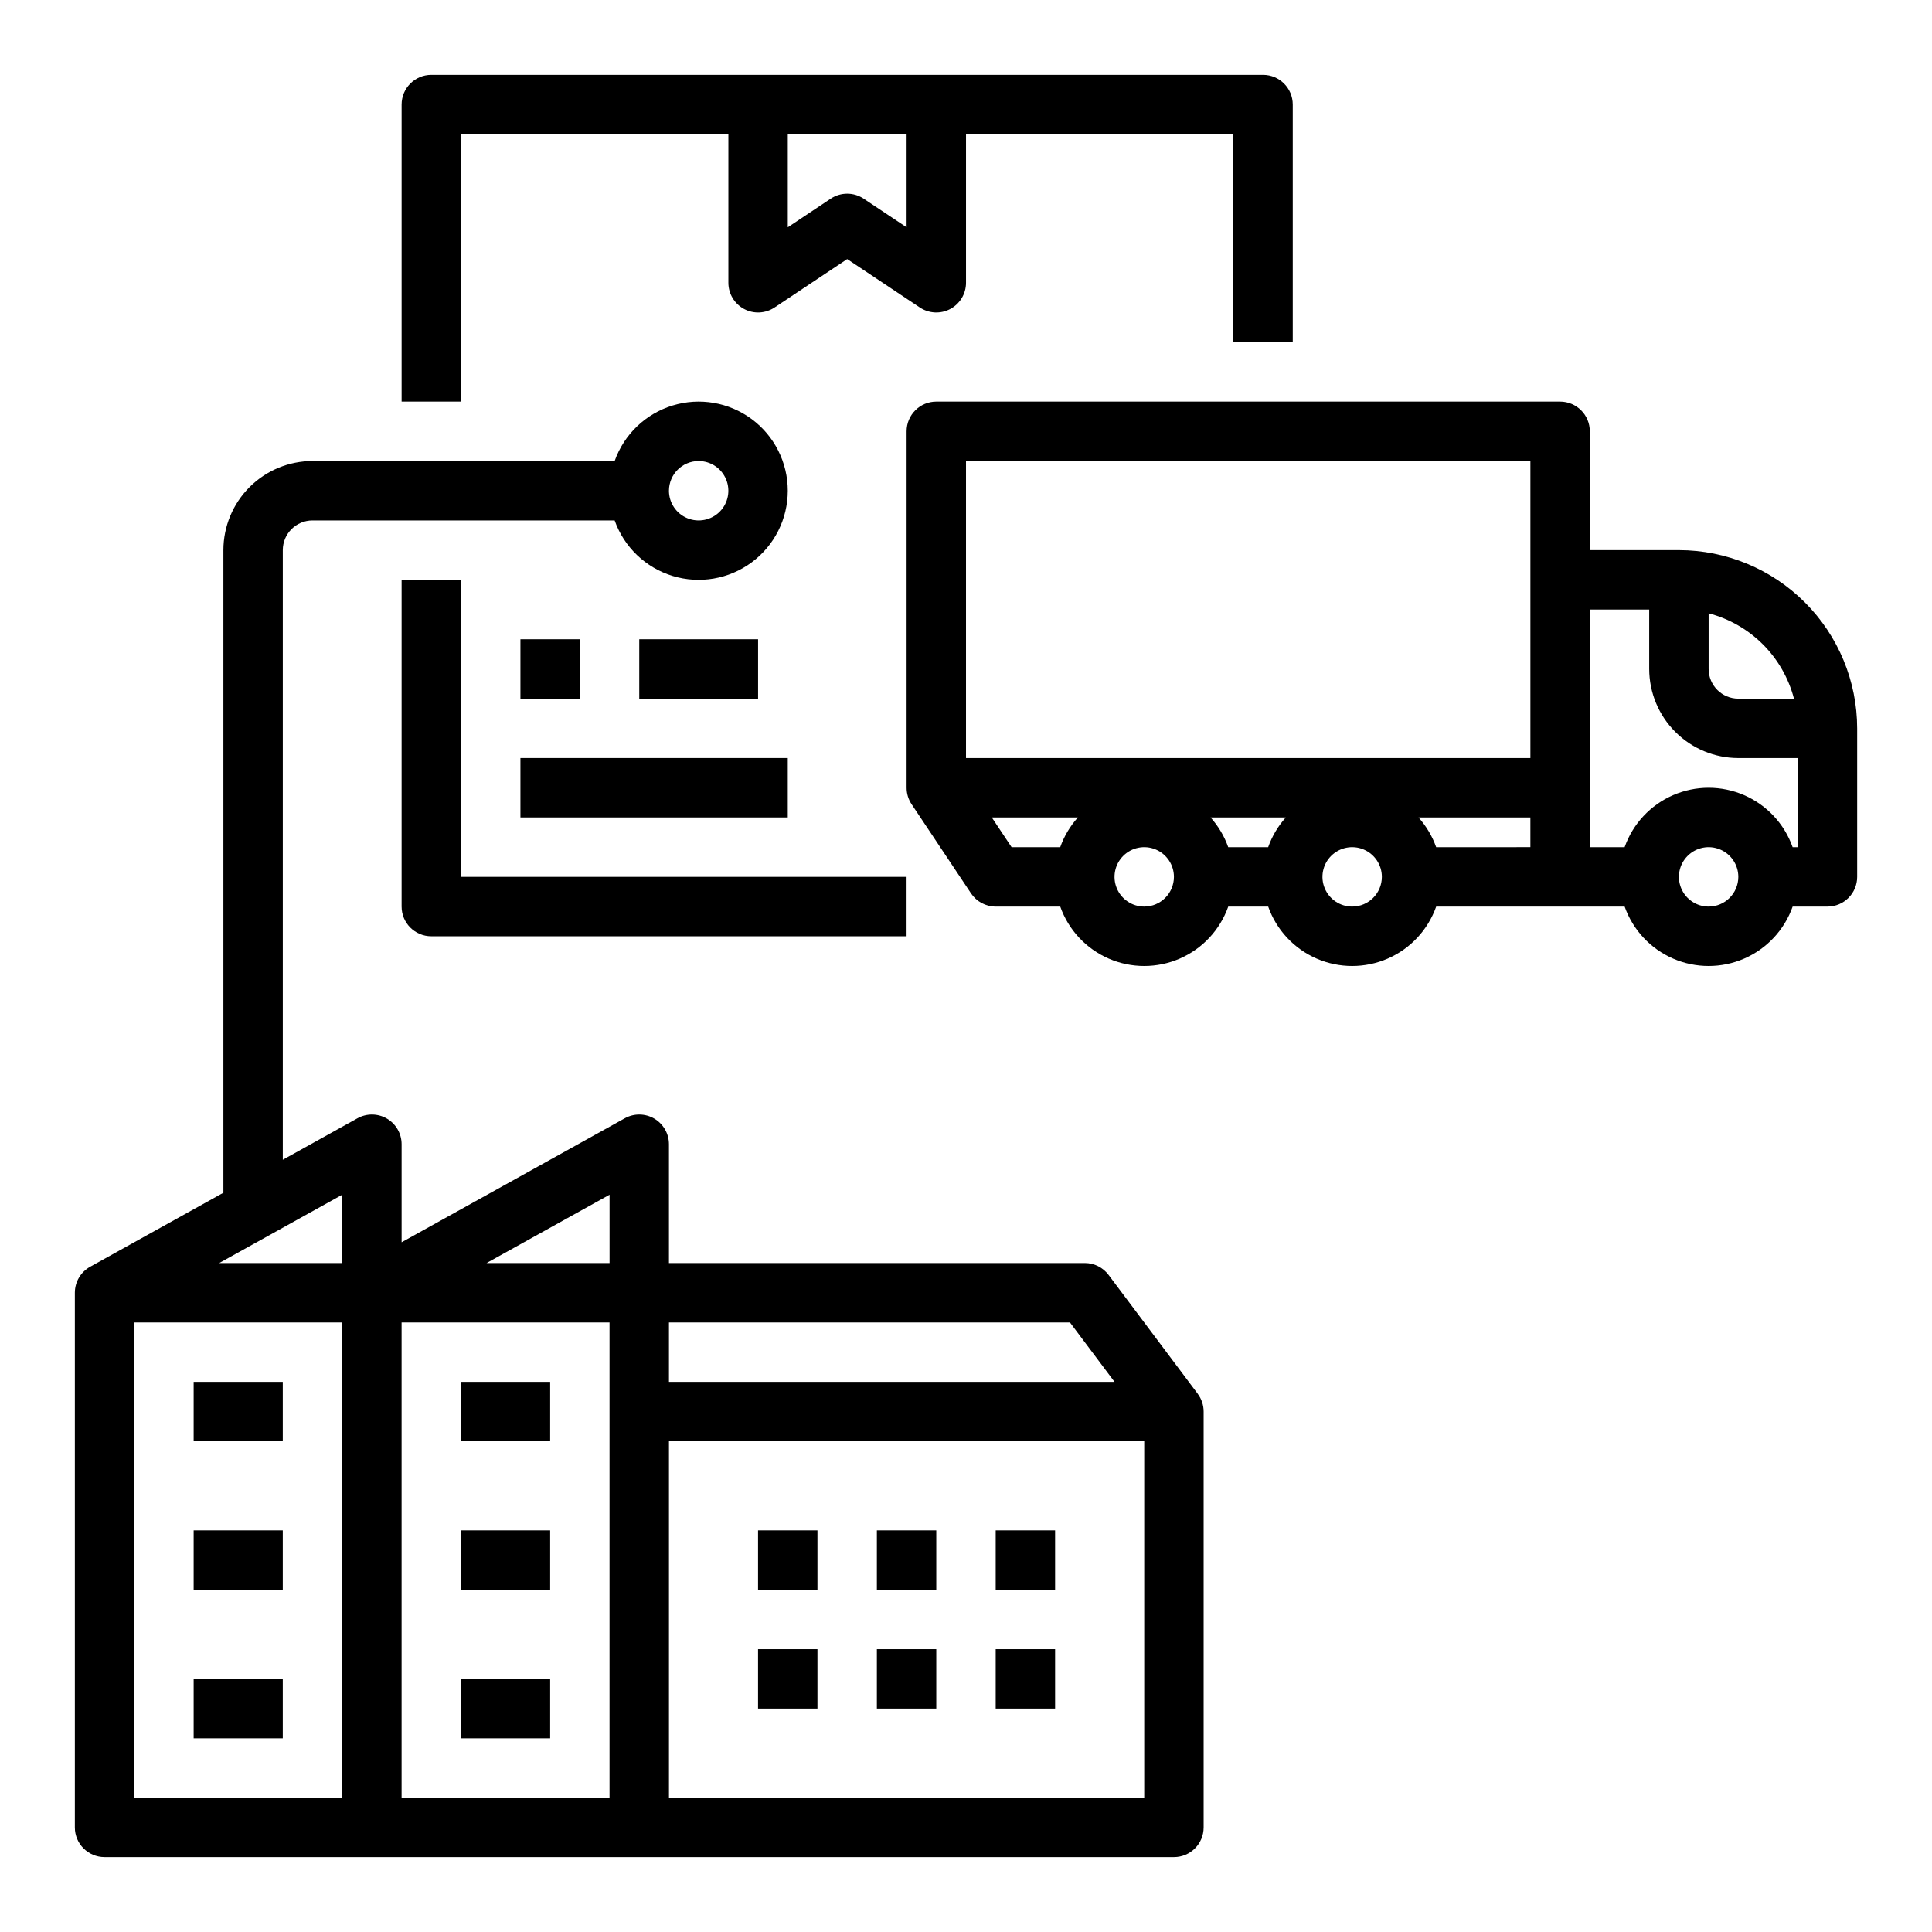
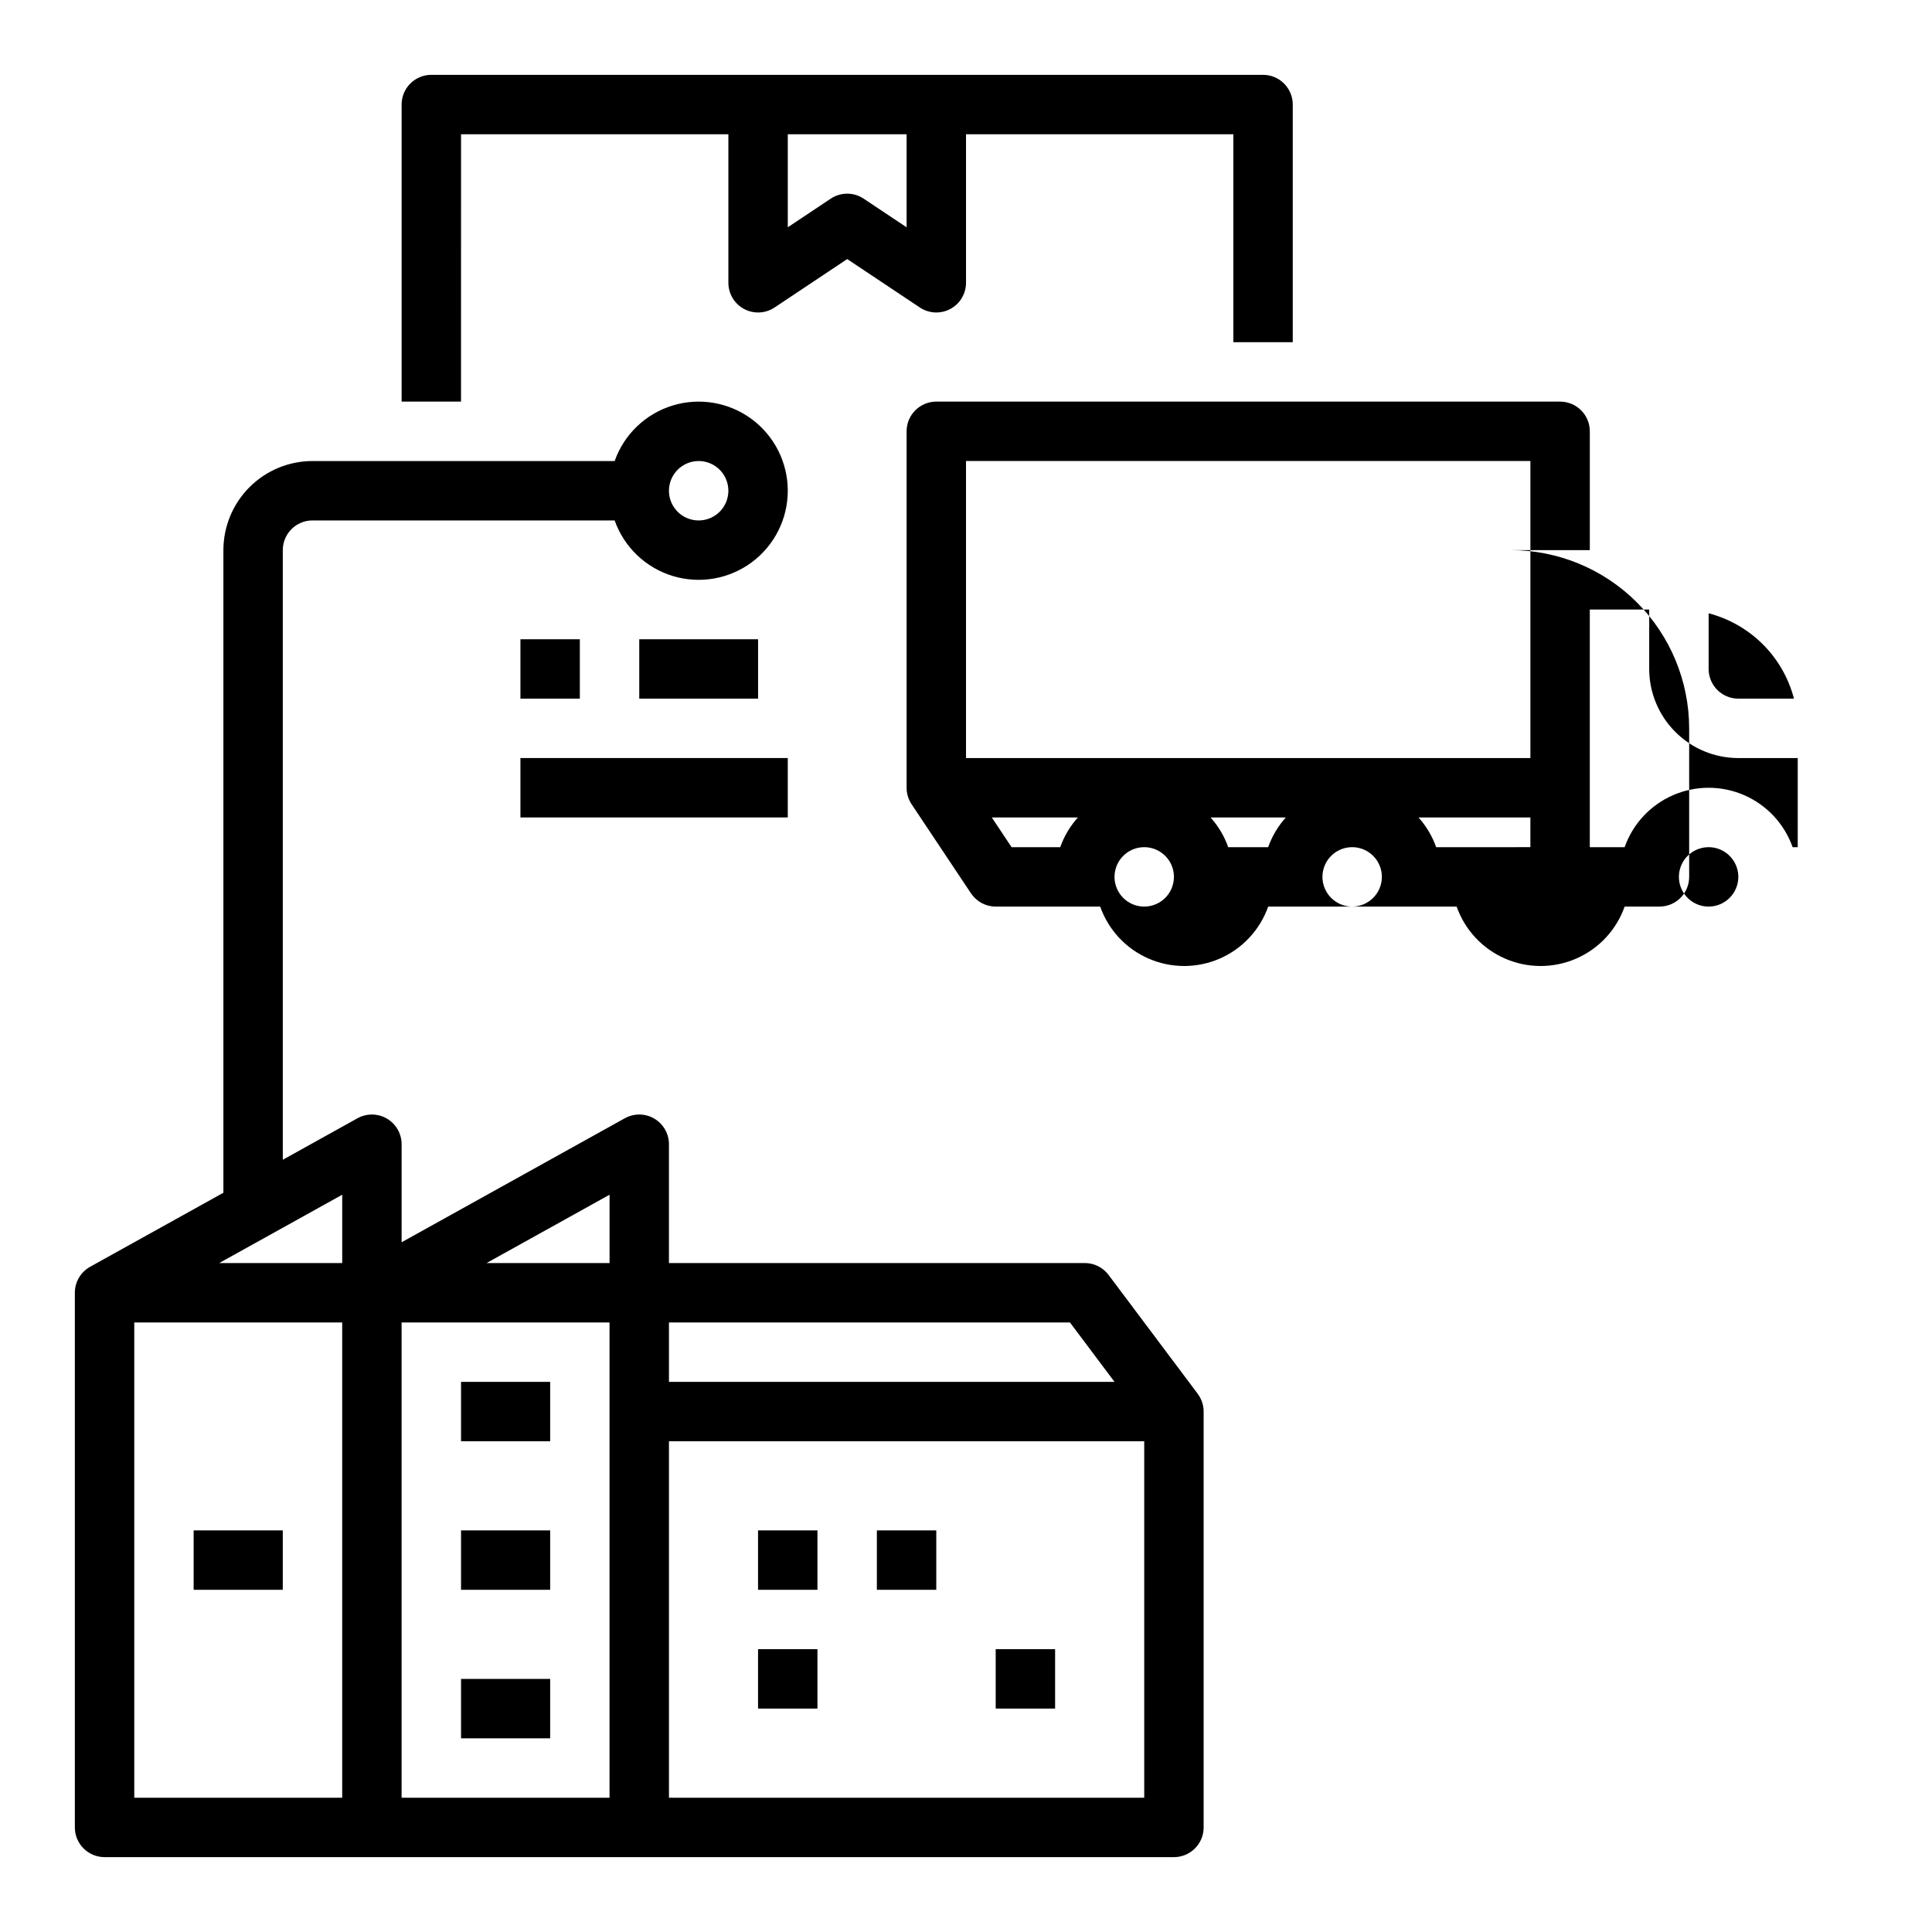
<svg xmlns="http://www.w3.org/2000/svg" fill="#000000" width="800px" height="800px" version="1.1" viewBox="144 144 512 512">
  <g>
-     <path d="m195.32 510.21h23.617v15.742h-23.617z" />
    <path d="m266.18 510.21h23.617v15.742h-23.617z" />
    <path d="m195.32 549.57h23.617v15.742h-23.617z" />
    <path d="m266.18 549.57h23.617v15.742h-23.617z" />
-     <path d="m195.32 588.93h23.617v15.742h-23.617z" />
    <path d="m266.18 588.93h23.617v15.742h-23.617z" />
    <path d="m344.89 549.57h15.742v15.742h-15.742z" />
    <path d="m376.38 549.57h15.742v15.742h-15.742z" />
-     <path d="m407.87 549.57h15.742v15.742h-15.742z" />
    <path d="m407.87 581.05h15.742v15.742h-15.742z" />
-     <path d="m376.38 581.05h15.742v15.742h-15.742z" />
    <path d="m344.89 581.05h15.742v15.742h-15.742z" />
    <path d="m171.71 636.16h283.39c4.348 0 7.875-3.523 7.875-7.871v-110.21c0-1.703-0.559-3.359-1.582-4.719l0.008-0.004-23.617-31.488c-1.488-1.98-3.82-3.148-6.297-3.148h-110.21v-31.488c0-2.789-1.477-5.371-3.879-6.785-2.402-1.414-5.375-1.449-7.816-0.098l-59.152 32.863v-25.98c0-2.789-1.477-5.371-3.879-6.785-2.406-1.414-5.379-1.449-7.816-0.098l-19.793 11v-161.56c0.004-4.344 3.527-7.867 7.871-7.871h80.074c2.496 7.059 8.195 12.52 15.355 14.711 7.16 2.191 14.934 0.855 20.957-3.598 6.019-4.453 9.57-11.496 9.57-18.984s-3.551-14.535-9.57-18.988c-6.023-4.453-13.797-5.785-20.957-3.594-7.16 2.191-12.859 7.648-15.355 14.711h-80.074c-6.258 0.004-12.262 2.496-16.691 6.922-4.426 4.43-6.914 10.43-6.922 16.691v170.3l-35.223 19.566-0.051 0.027-0.043 0.023h0.004c-2.5 1.387-4.051 4.019-4.051 6.879v141.7c0 4.348 3.527 7.871 7.875 7.871zm157.44-369.98c3.188 0 6.055 1.918 7.273 4.859s0.547 6.324-1.707 8.578c-2.25 2.25-5.637 2.926-8.578 1.707-2.941-1.219-4.859-4.09-4.859-7.273 0.008-4.348 3.527-7.867 7.871-7.871zm-149.57 228.29h55.105v125.95h-55.105zm125.95 125.95h-55.105v-125.95h55.105zm141.7 0h-125.95v-94.465h125.95zm-7.871-110.21h-118.08v-15.746h106.27zm-133.82-31.488h-32.598l32.598-18.109zm-70.848 0h-32.598l32.598-18.109z" />
-     <path d="m588.93 289.79h-23.613v-31.488c0-4.348-3.527-7.871-7.875-7.871h-165.31c-4.348 0-7.871 3.523-7.871 7.871v94.465c0 1.555 0.461 3.074 1.324 4.367l0.012 0.016 0.02 0.031 15.711 23.57c1.461 2.188 3.918 3.504 6.551 3.504h17.098c2.184 6.18 6.836 11.172 12.844 13.785 6.008 2.613 12.828 2.613 18.836 0 6.008-2.613 10.66-7.606 12.844-13.785h10.582c2.184 6.18 6.832 11.172 12.84 13.785 6.008 2.613 12.832 2.613 18.84 0 6.008-2.613 10.66-7.606 12.844-13.785h49.941c2.18 6.18 6.832 11.172 12.84 13.785 6.008 2.613 12.832 2.613 18.84 0 6.008-2.613 10.66-7.606 12.844-13.785h9.227c4.348 0 7.871-3.523 7.871-7.871v-39.359c-0.016-12.523-4.996-24.527-13.852-33.383-8.855-8.855-20.859-13.836-33.383-13.852zm30.492 39.359h-14.746c-4.348-0.004-7.867-3.523-7.871-7.871v-14.746c5.441 1.418 10.406 4.262 14.383 8.234 3.973 3.977 6.816 8.941 8.234 14.383zm-219.42-62.973h149.57v78.719h-149.57zm64.816 94.465h19.938l-0.004-0.004c-2.055 2.297-3.644 4.969-4.676 7.875h-10.582c-1.031-2.906-2.621-5.578-4.68-7.875zm-57.98-0.004h22.812c-2.059 2.297-3.648 4.969-4.68 7.875h-12.887zm40.395 23.617c-3.184 0-6.055-1.918-7.273-4.859-1.219-2.941-0.543-6.328 1.707-8.578s5.637-2.926 8.578-1.707c2.941 1.219 4.859 4.09 4.859 7.273-0.004 4.344-3.523 7.867-7.871 7.871zm55.105 0c-3.184 0-6.055-1.918-7.273-4.859-1.219-2.941-0.547-6.328 1.707-8.578 2.25-2.25 5.637-2.926 8.578-1.707s4.859 4.09 4.859 7.273c-0.004 4.344-3.527 7.867-7.871 7.871zm22.262-15.742c-1.031-2.906-2.621-5.578-4.68-7.875h29.648v7.871zm72.203 15.742c-3.188 0-6.055-1.918-7.273-4.859-1.219-2.941-0.547-6.328 1.707-8.578 2.25-2.25 5.637-2.926 8.578-1.707s4.859 4.09 4.859 7.273c-0.004 4.344-3.527 7.867-7.871 7.871zm22.262-15.742c-2.184-6.18-6.836-11.172-12.844-13.785-6.008-2.613-12.832-2.613-18.84 0-6.008 2.613-10.66 7.606-12.84 13.785h-9.227v-62.977h15.742v15.742c0.008 6.262 2.496 12.266 6.926 16.691 4.426 4.43 10.43 6.918 16.691 6.926h15.742v23.617z" />
+     <path d="m588.93 289.79h-23.613v-31.488c0-4.348-3.527-7.871-7.875-7.871h-165.31c-4.348 0-7.871 3.523-7.871 7.871v94.465c0 1.555 0.461 3.074 1.324 4.367l0.012 0.016 0.02 0.031 15.711 23.57c1.461 2.188 3.918 3.504 6.551 3.504h17.098h10.582c2.184 6.18 6.832 11.172 12.84 13.785 6.008 2.613 12.832 2.613 18.84 0 6.008-2.613 10.66-7.606 12.844-13.785h49.941c2.18 6.18 6.832 11.172 12.84 13.785 6.008 2.613 12.832 2.613 18.84 0 6.008-2.613 10.66-7.606 12.844-13.785h9.227c4.348 0 7.871-3.523 7.871-7.871v-39.359c-0.016-12.523-4.996-24.527-13.852-33.383-8.855-8.855-20.859-13.836-33.383-13.852zm30.492 39.359h-14.746c-4.348-0.004-7.867-3.523-7.871-7.871v-14.746c5.441 1.418 10.406 4.262 14.383 8.234 3.973 3.977 6.816 8.941 8.234 14.383zm-219.42-62.973h149.57v78.719h-149.57zm64.816 94.465h19.938l-0.004-0.004c-2.055 2.297-3.644 4.969-4.676 7.875h-10.582c-1.031-2.906-2.621-5.578-4.68-7.875zm-57.98-0.004h22.812c-2.059 2.297-3.648 4.969-4.68 7.875h-12.887zm40.395 23.617c-3.184 0-6.055-1.918-7.273-4.859-1.219-2.941-0.543-6.328 1.707-8.578s5.637-2.926 8.578-1.707c2.941 1.219 4.859 4.09 4.859 7.273-0.004 4.344-3.523 7.867-7.871 7.871zm55.105 0c-3.184 0-6.055-1.918-7.273-4.859-1.219-2.941-0.547-6.328 1.707-8.578 2.25-2.25 5.637-2.926 8.578-1.707s4.859 4.09 4.859 7.273c-0.004 4.344-3.527 7.867-7.871 7.871zm22.262-15.742c-1.031-2.906-2.621-5.578-4.68-7.875h29.648v7.871zm72.203 15.742c-3.188 0-6.055-1.918-7.273-4.859-1.219-2.941-0.547-6.328 1.707-8.578 2.25-2.25 5.637-2.926 8.578-1.707s4.859 4.09 4.859 7.273c-0.004 4.344-3.527 7.867-7.871 7.871zm22.262-15.742c-2.184-6.18-6.836-11.172-12.844-13.785-6.008-2.613-12.832-2.613-18.84 0-6.008 2.613-10.66 7.606-12.84 13.785h-9.227v-62.977h15.742v15.742c0.008 6.262 2.496 12.266 6.926 16.691 4.426 4.43 10.43 6.918 16.691 6.926h15.742v23.617z" />
    <path d="m266.18 179.58h70.848v39.359c0 2.902 1.598 5.57 4.156 6.941 2.559 1.371 5.664 1.219 8.082-0.391l19.25-12.832 19.25 12.832c2.414 1.609 5.519 1.762 8.078 0.391 2.562-1.371 4.16-4.039 4.16-6.941v-39.359h70.848v55.105h15.742v-62.977c0-4.348-3.523-7.875-7.871-7.875h-220.42c-4.348 0-7.871 3.527-7.871 7.875v78.719h15.742zm118.08 24.652-11.379-7.586c-2.641-1.762-6.086-1.762-8.73 0l-11.379 7.586v-24.652h31.488z" />
-     <path d="m250.43 297.66v86.594-0.004c0 4.348 3.523 7.871 7.871 7.871h125.95v-15.742h-118.08v-78.719z" />
    <path d="m281.92 313.41h15.742v15.742h-15.742z" />
    <path d="m313.41 313.41h31.488v15.742h-31.488z" />
    <path d="m281.92 344.89h70.848v15.742h-70.848z" />
  </g>
</svg>